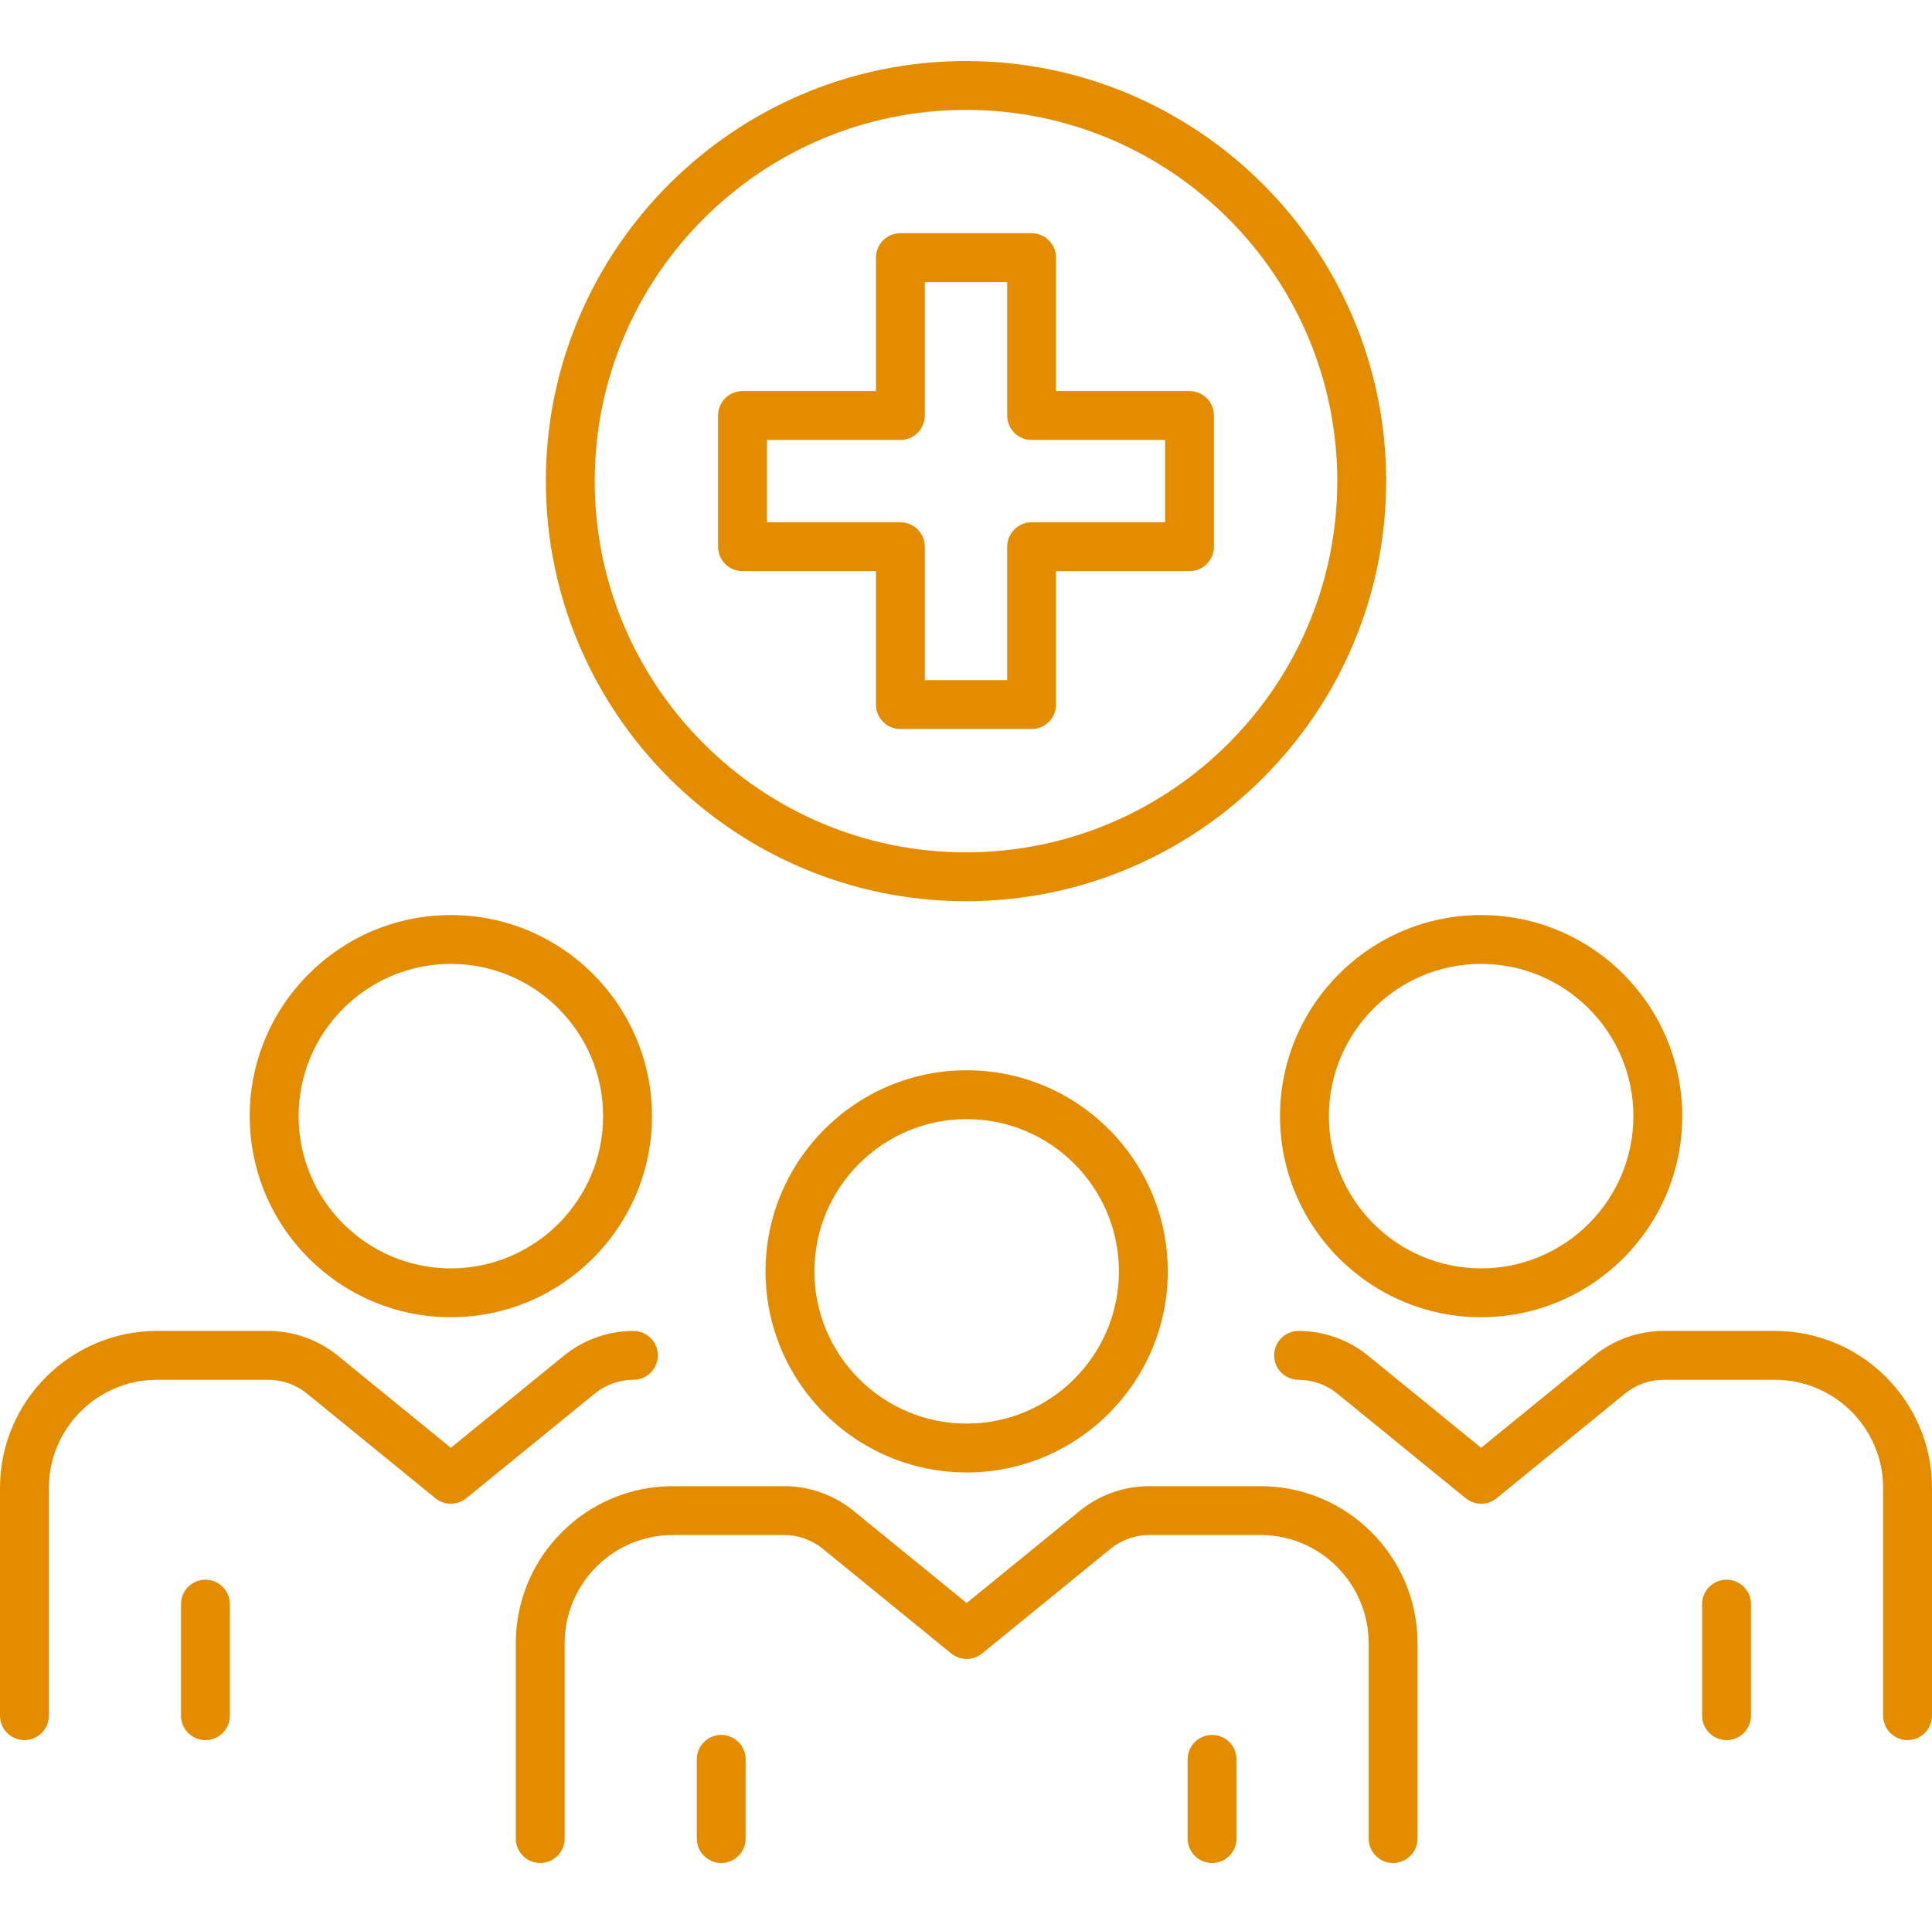
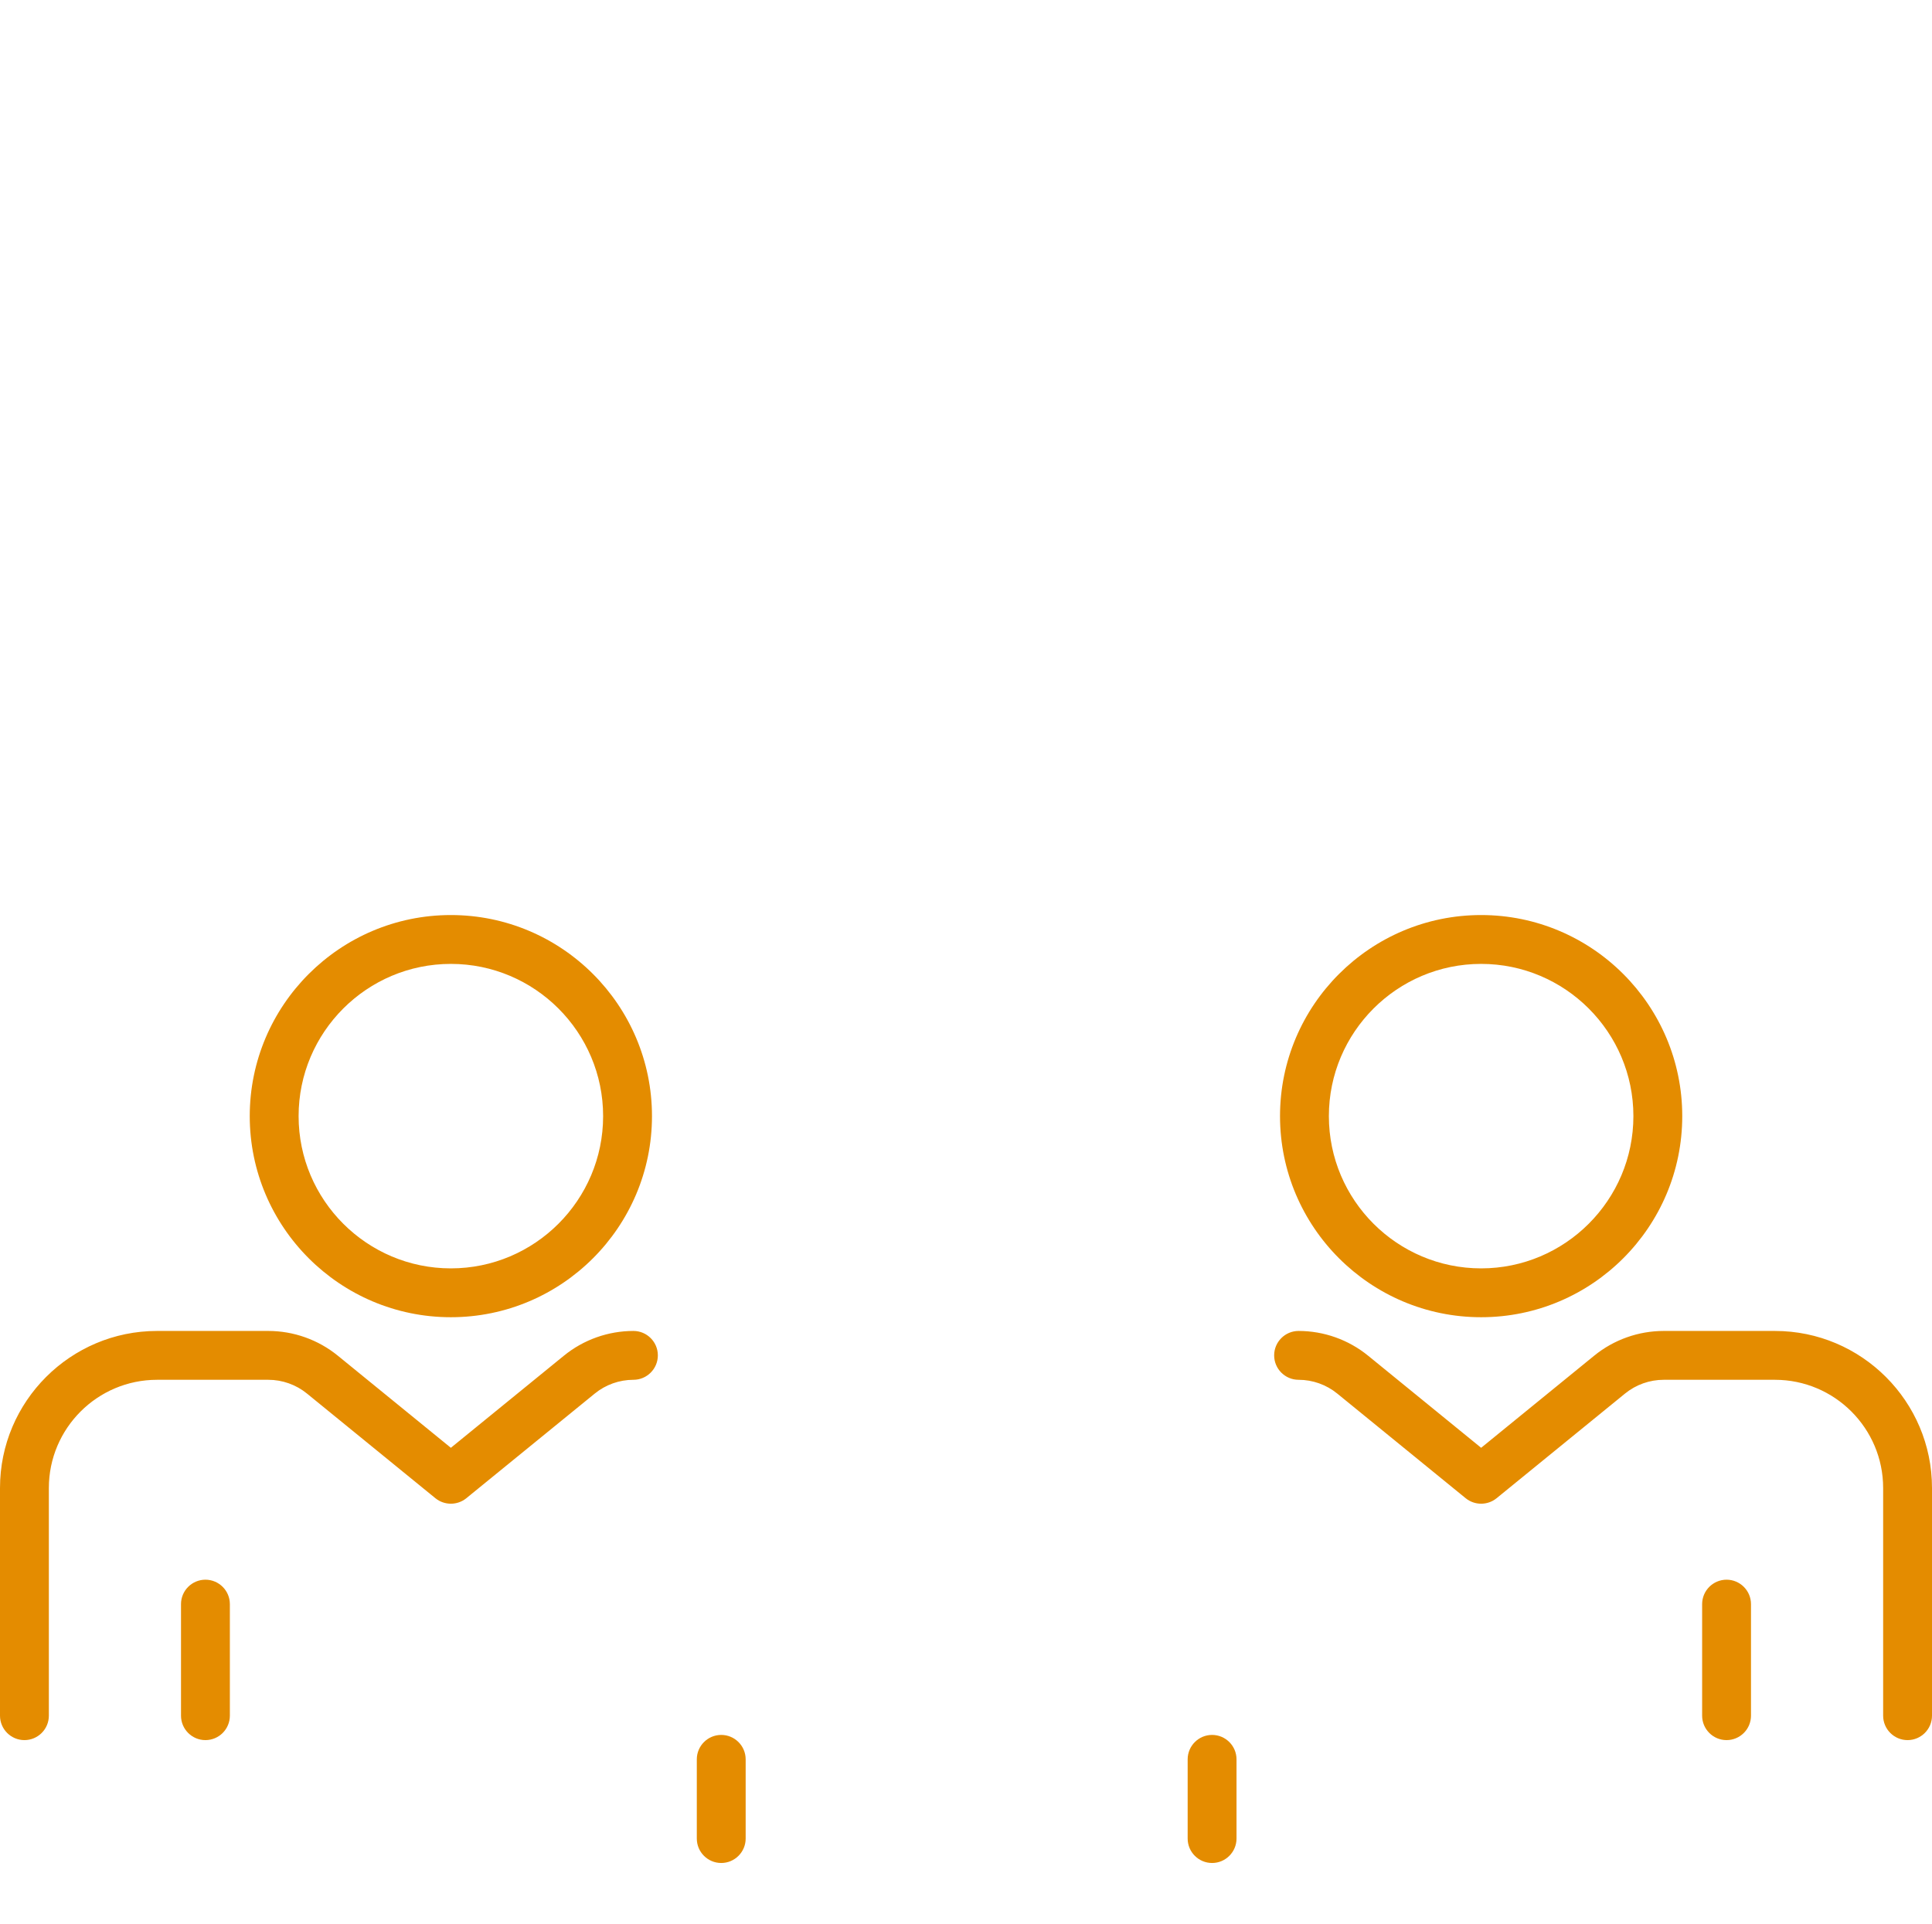
<svg xmlns="http://www.w3.org/2000/svg" id="_レイヤー_1" data-name="レイヤー 1" viewBox="0 0 500 498.004">
  <defs>
    <style>
      .cls-1 {
        fill: #e48c00;
      }
    </style>
  </defs>
  <g>
    <g>
      <g>
        <path class="cls-1" d="M116.683,236.847c-28.7,0-52.049,23.348-52.049,52.048s23.349,52.049,52.049,52.049,52.049-23.349,52.049-52.049-23.349-52.048-52.049-52.048ZM116.683,328.301c-21.728,0-39.405-17.677-39.405-39.406,0-21.728,17.677-39.405,39.405-39.405s39.405,17.677,39.405,39.405c0,21.729-17.677,39.406-39.405,39.406Z" />
        <path class="cls-1" d="M59.488,415.203c0-3.486-2.836-6.321-6.322-6.321s-6.322,2.836-6.322,6.321v28.879c0,3.486,2.836,6.321,6.322,6.321s6.322-2.836,6.322-6.321v-28.879Z" />
        <path class="cls-1" d="M163.928,344.497c-6.537,0-12.927,2.275-17.991,6.405l-29.255,23.841-29.253-23.841c-5.066-4.13-11.455-6.405-17.993-6.405h-28.788C18.235,344.497,0,362.733,0,385.148v58.934C0,447.568,2.836,450.403,6.322,450.403s6.322-2.836,6.322-6.321v-58.934c0-15.444,12.563-28.008,28.006-28.008h28.788c3.635,0,7.188,1.265,10.004,3.561l33.248,27.098c2.314,1.886,5.673,1.885,7.987,0l33.251-27.098c2.814-2.296,6.366-3.561,10.002-3.561,3.486,0,6.322-2.837,6.322-6.322s-2.836-6.321-6.322-6.321Z" />
      </g>
      <g>
        <path class="cls-1" d="M383.317,236.847c-28.7,0-52.049,23.348-52.049,52.048s23.349,52.049,52.049,52.049,52.048-23.349,52.048-52.049-23.348-52.048-52.048-52.048ZM383.317,328.301c-21.729,0-39.406-17.677-39.406-39.406,0-21.728,17.677-39.405,39.406-39.405,21.728,0,39.405,17.677,39.405,39.405,0,21.729-17.677,39.406-39.405,39.406Z" />
        <path class="cls-1" d="M453.155,415.203c0-3.486-2.837-6.321-6.322-6.321s-6.322,2.836-6.322,6.321v28.879c0,3.486,2.837,6.321,6.322,6.321s6.322-2.836,6.322-6.321v-28.879Z" />
        <path class="cls-1" d="M493.678,450.403c3.486,0,6.322-2.836,6.322-6.321v-58.934c0-22.415-18.235-40.651-40.649-40.651h-28.788c-6.538,0-12.928,2.275-17.991,6.405l-29.255,23.841-29.253-23.841c-5.065-4.13-11.455-6.405-17.993-6.405-3.486,0-6.322,2.836-6.322,6.321s2.837,6.322,6.322,6.322c3.636,0,7.188,1.265,10.004,3.562l33.248,27.097c2.314,1.886,5.672,1.887,7.986,0l33.251-27.098c2.813-2.296,6.365-3.561,10.002-3.561h28.788c15.443,0,28.006,12.564,28.006,28.008v58.934c0,3.486,2.836,6.321,6.321,6.321Z" />
      </g>
    </g>
    <g>
-       <path class="cls-1" d="M250.172,277.024c-28.7,0-52.049,23.348-52.049,52.048s23.349,52.049,52.049,52.049,52.048-23.349,52.048-52.049-23.348-52.048-52.048-52.048ZM250.172,368.478c-21.728,0-39.405-17.677-39.405-39.406,0-21.728,17.677-39.405,39.405-39.405,21.728,0,39.405,17.677,39.405,39.405,0,21.729-17.677,39.406-39.405,39.406Z" />
      <path class="cls-1" d="M186.655,449.059c-3.486,0-6.322,2.837-6.322,6.322v20.505c0,3.486,2.836,6.322,6.322,6.322s6.322-2.837,6.322-6.322v-20.505c0-3.486-2.836-6.322-6.322-6.322Z" />
-       <path class="cls-1" d="M360.532,482.208c3.486,0,6.322-2.837,6.322-6.322v-50.563c0-22.414-18.235-40.649-40.649-40.649h-28.788c-6.533,0-12.923,2.274-17.991,6.403l-29.255,23.843-29.255-23.843c-5.068-4.129-11.456-6.403-17.989-6.403h-28.788c-22.415,0-40.651,18.235-40.651,40.649v50.563c0,3.486,2.836,6.322,6.322,6.322,3.486,0,6.322-2.837,6.322-6.322v-50.563c0-15.443,12.564-28.006,28.008-28.006h28.788c3.633,0,7.185,1.264,10.002,3.559l33.248,27.1c2.313,1.886,5.674,1.885,7.987,0l33.248-27.1c2.817-2.295,6.369-3.559,10.004-3.559h28.788c15.443,0,28.006,12.563,28.006,28.006v50.563c0,3.486,2.836,6.322,6.321,6.322Z" />
      <path class="cls-1" d="M313.687,449.059c-3.486,0-6.321,2.837-6.321,6.322v20.505c0,3.486,2.836,6.322,6.321,6.322s6.322-2.837,6.322-6.322v-20.505c0-3.486-2.837-6.322-6.322-6.322Z" />
    </g>
  </g>
  <g>
-     <path class="cls-1" d="M250,15.798c-59.956,0-108.734,48.777-108.734,108.731,0,59.956,48.778,108.734,108.734,108.734,59.956,0,108.733-48.778,108.733-108.734,0-59.955-48.777-108.731-108.733-108.731ZM250,220.619c-52.984,0-96.09-43.106-96.09-96.09,0-52.983,43.106-96.088,96.09-96.088,52.983,0,96.089,43.105,96.089,96.088,0,52.984-43.106,96.09-96.089,96.09Z" />
-     <path class="cls-1" d="M233.018,188.696h33.963c3.486,0,6.321-2.836,6.321-6.322v-34.542h34.541c3.486,0,6.322-2.836,6.322-6.322v-33.963c0-3.486-2.837-6.322-6.322-6.322h-34.541v-34.54c0-3.486-2.836-6.322-6.321-6.322h-33.963c-3.486,0-6.322,2.836-6.322,6.322v34.54h-34.54c-3.486,0-6.322,2.836-6.322,6.322v33.963c0,3.486,2.836,6.322,6.322,6.322h34.54v34.542c0,3.486,2.836,6.322,6.322,6.322ZM198.478,135.189v-21.32h34.541c3.486,0,6.322-2.836,6.322-6.322v-34.54h21.32v34.54c0,3.486,2.837,6.322,6.322,6.322h34.541v21.32h-34.541c-3.486,0-6.322,2.836-6.322,6.322v34.542h-21.32v-34.542c0-3.486-2.836-6.322-6.322-6.322h-34.541Z" />
-   </g>
+     </g>
</svg>